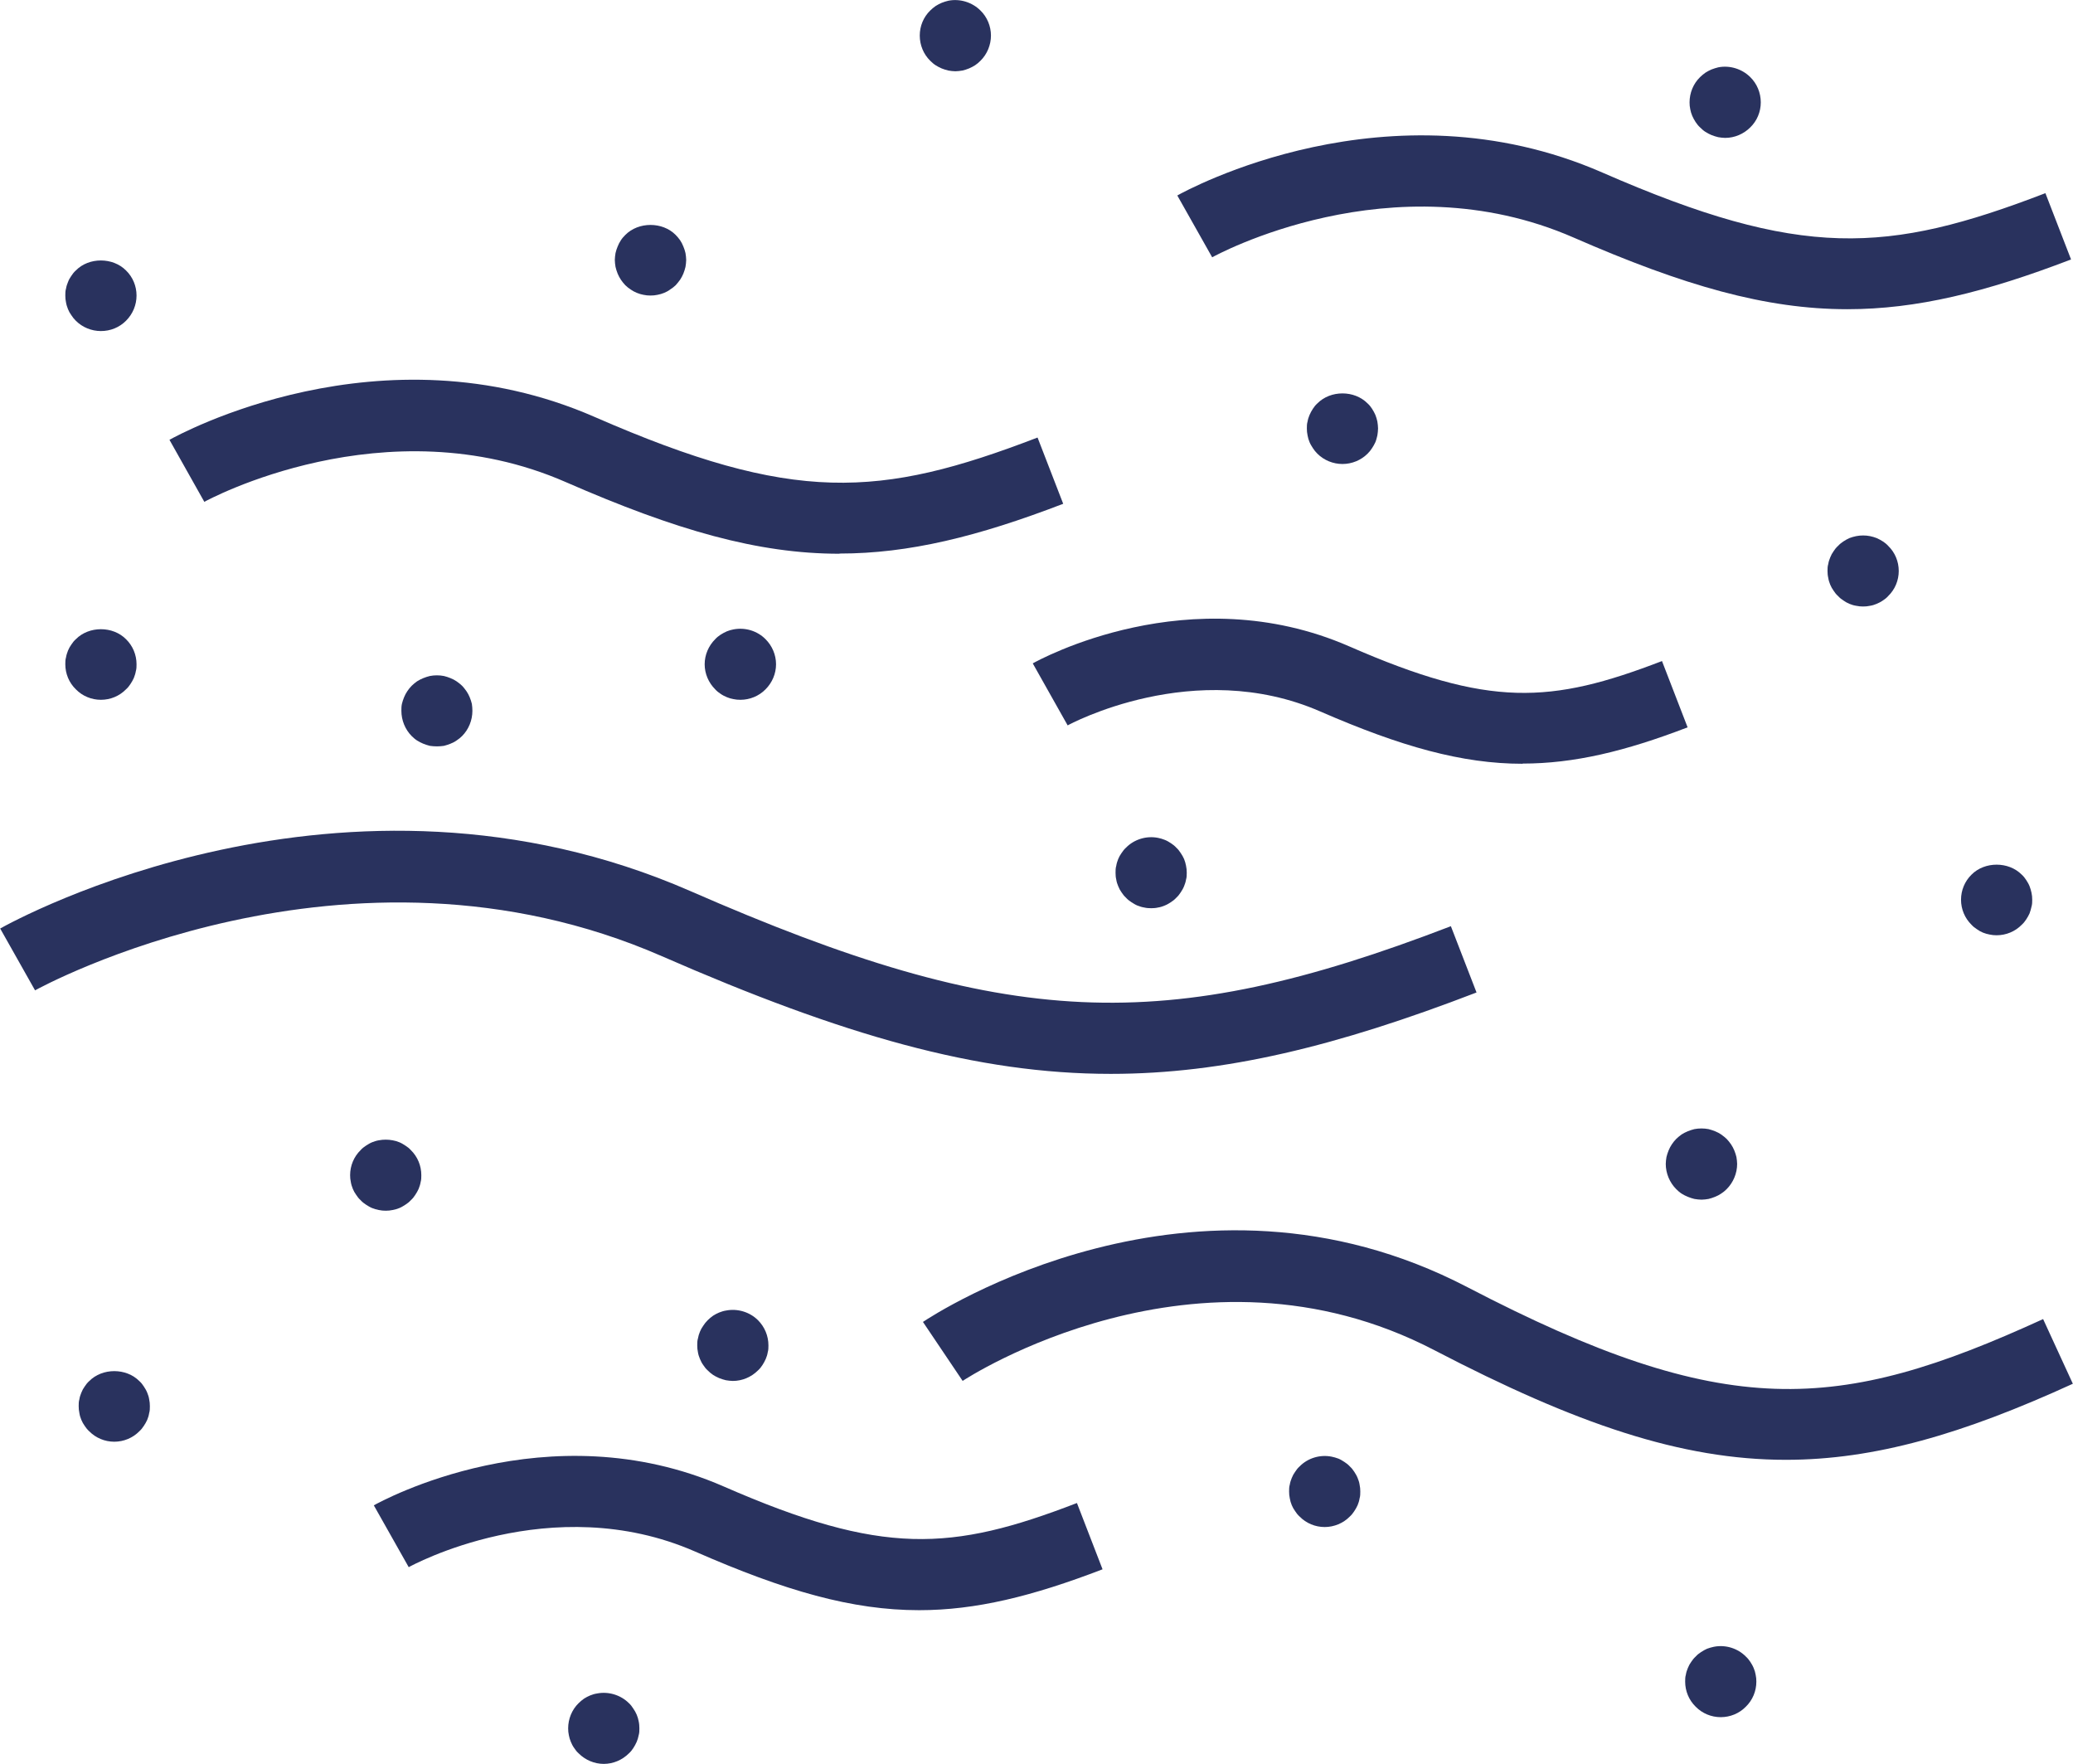
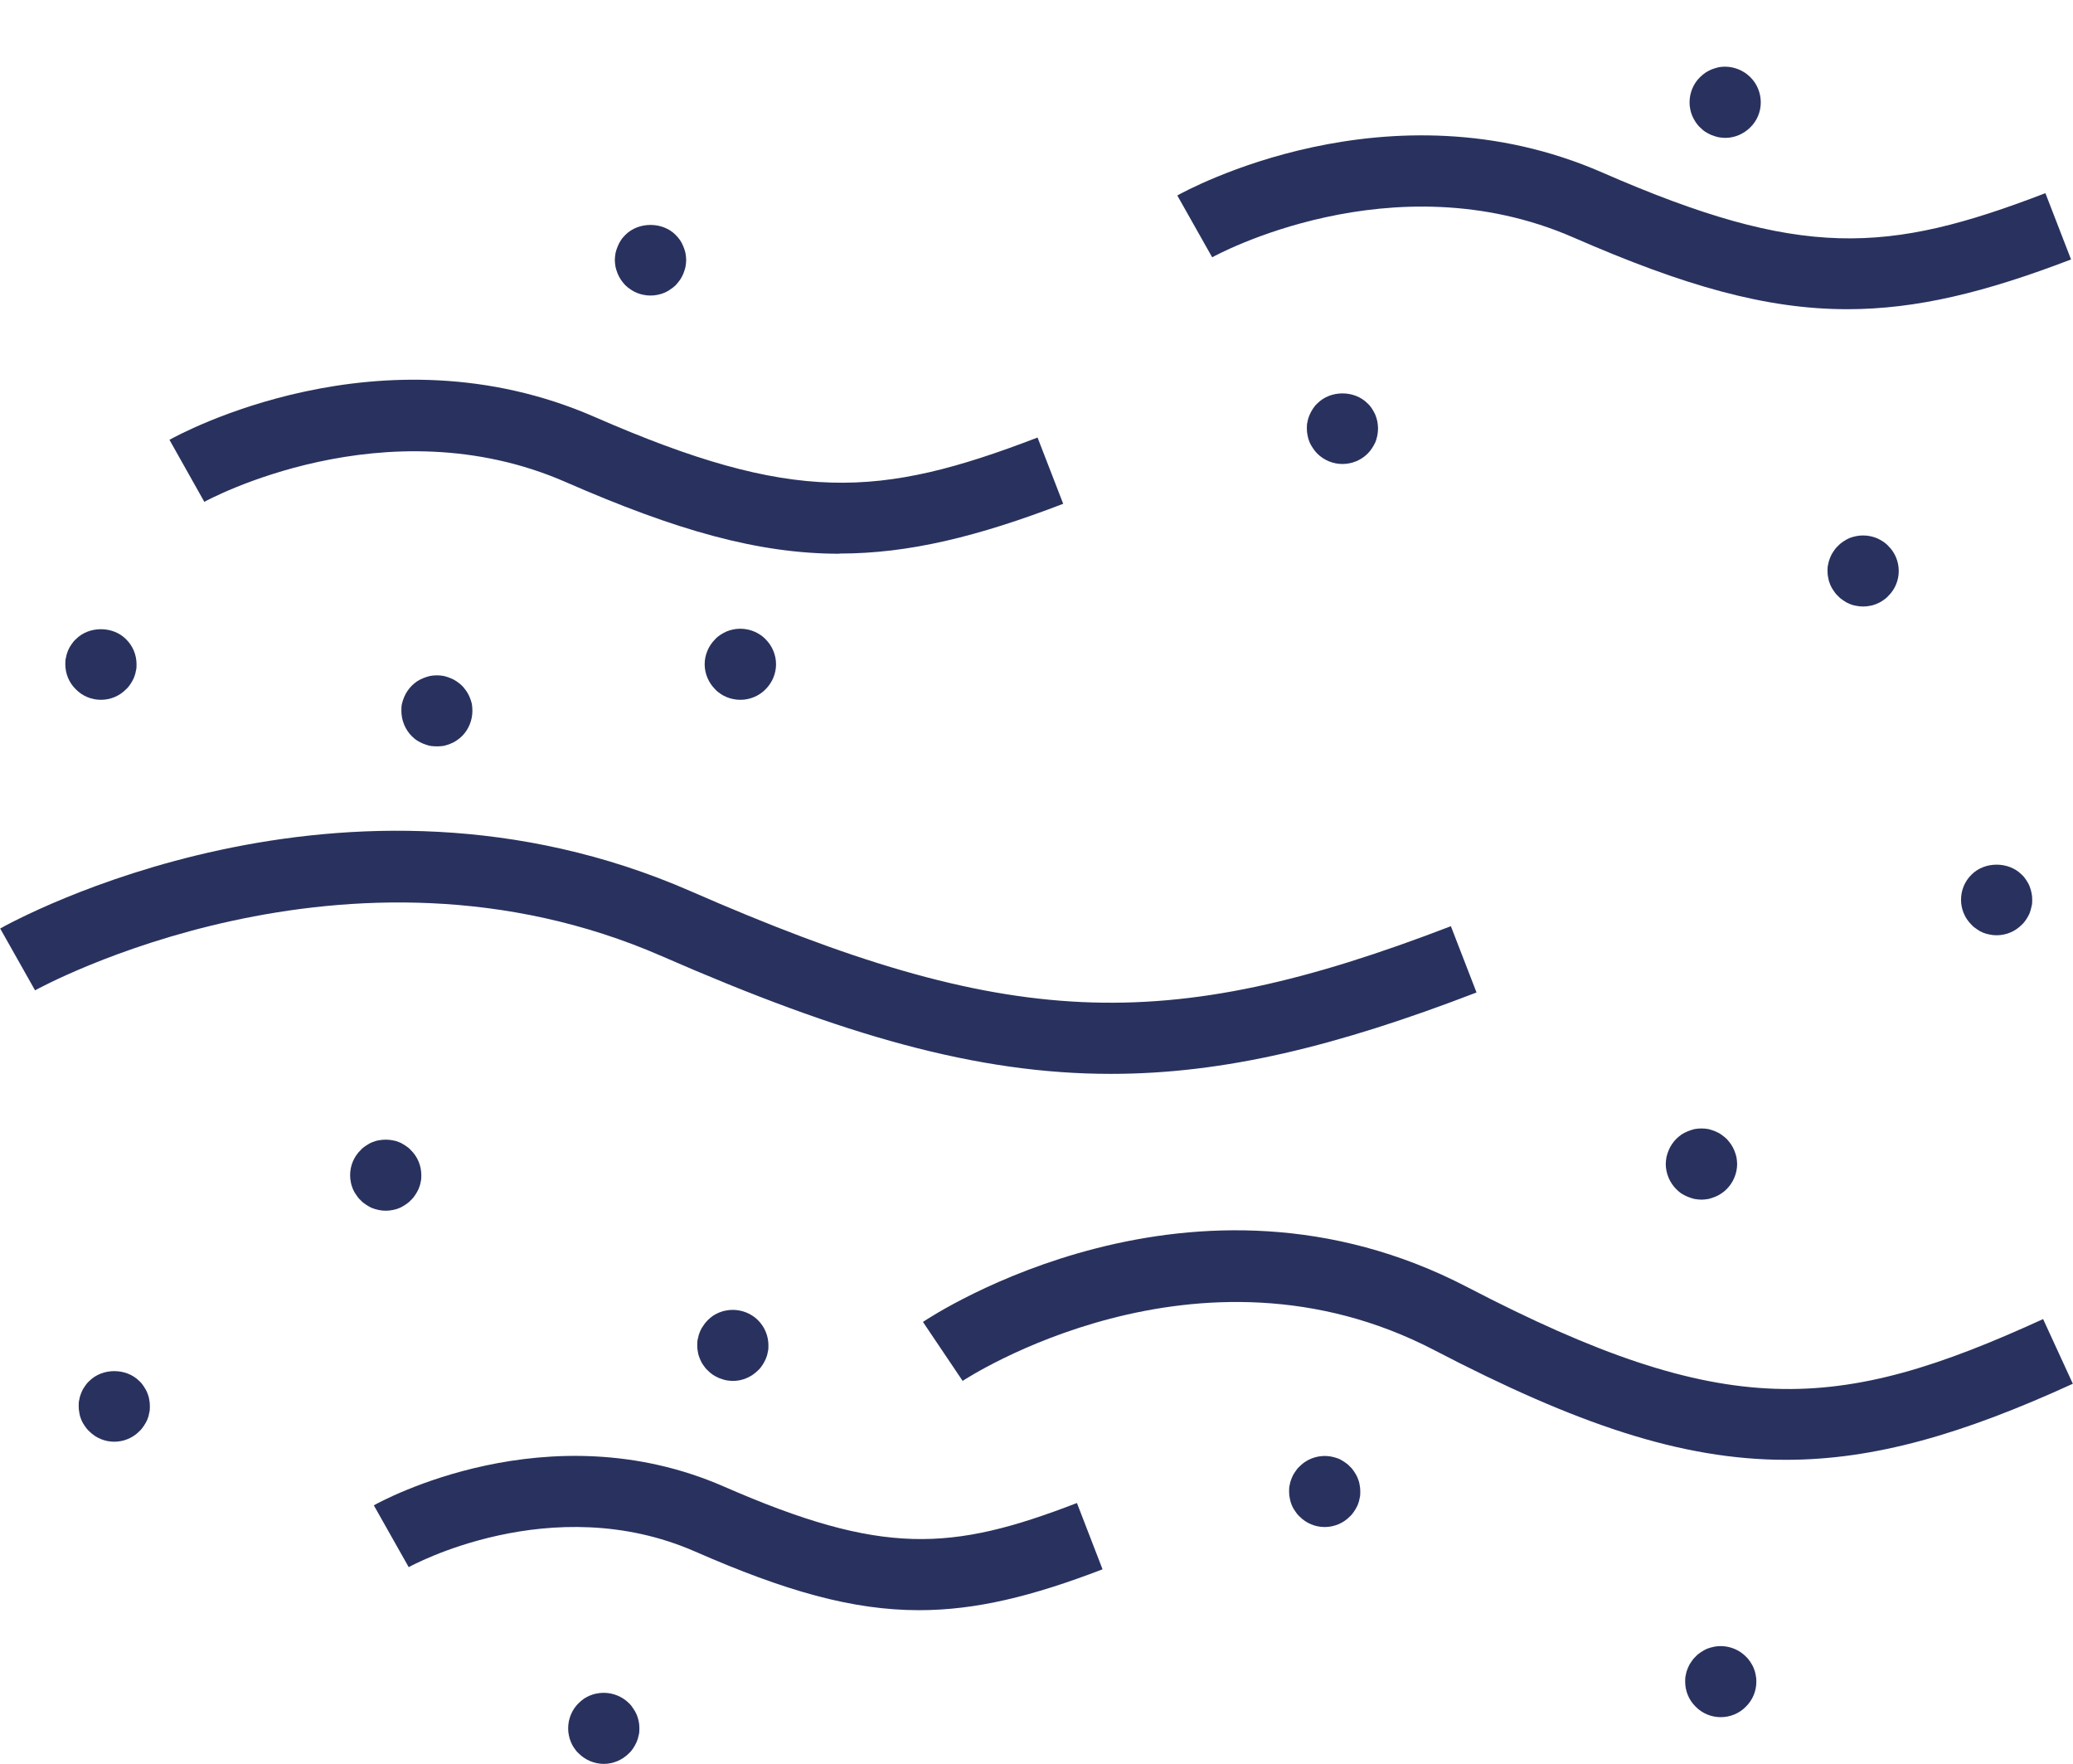
<svg xmlns="http://www.w3.org/2000/svg" width="67" height="57" viewBox="0 0 67 57" fill="none">
  <g clip-path="url(#clip0_1_13)">
    <path d="M27.131 17.894C24.496 17.894 21.85 17.136 18.289 15.58C12.449 13.024 6.662 16.183 6.604 16.217L5.477 14.213C5.753 14.058 12.3 10.452 19.215 13.472C25.641 16.28 28.425 16.102 33.534 14.139L34.363 16.28C31.595 17.343 29.369 17.888 27.137 17.888L27.131 17.894Z" fill="#29325E" />
    <path d="M59.705 9.992C57.07 9.992 54.424 9.234 50.863 7.678C44.989 5.111 39.236 8.281 39.178 8.315L38.051 6.317C38.327 6.162 44.874 2.555 51.789 5.576C58.215 8.384 61 8.206 66.108 6.242L66.937 8.384C64.169 9.446 61.943 9.992 59.711 9.992H59.705Z" fill="#29325E" />
-     <path d="M49.211 24.681C47.249 24.681 45.276 24.124 42.676 22.993C38.603 21.213 34.547 23.418 34.507 23.441L33.379 21.437C33.586 21.322 38.453 18.64 43.602 20.885C48.147 22.872 50.114 22.746 53.716 21.362L54.544 23.504C52.525 24.279 50.874 24.675 49.211 24.675V24.681Z" fill="#29325E" />
    <path d="M35.899 34.702C31.579 34.702 27.241 33.456 21.396 30.901C11.207 26.45 1.237 31.946 1.133 32.003L0.006 30.005C0.455 29.752 11.092 23.889 22.322 28.799C32.551 33.272 37.602 33.502 46.893 29.93L47.722 32.072C43.2 33.812 39.558 34.702 35.905 34.702H35.899Z" fill="#29325E" />
    <path d="M57.721 47.174C54.338 47.174 50.938 46.014 46.359 43.631C38.696 39.64 31.188 44.573 31.113 44.624L29.83 42.718C30.181 42.483 38.563 36.981 47.423 41.593C55.776 45.94 59.395 45.664 66.034 42.626L66.995 44.716C63.439 46.342 60.586 47.174 57.721 47.174Z" fill="#29325E" />
    <path d="M29.704 52.033C27.546 52.033 25.377 51.413 22.466 50.138C17.818 48.105 13.256 50.615 13.21 50.643L12.082 48.645C12.306 48.519 17.697 45.55 23.392 48.036C28.518 50.276 30.739 50.138 34.807 48.57L35.635 50.712C33.363 51.585 31.539 52.033 29.709 52.033H29.704Z" fill="#29325E" />
    <path d="M21.022 9.55C20.947 9.55 20.872 9.544 20.797 9.527C20.728 9.515 20.653 9.492 20.584 9.464C20.515 9.435 20.446 9.4 20.383 9.355C20.32 9.314 20.262 9.268 20.21 9.217C20.159 9.159 20.107 9.102 20.067 9.039C20.026 8.976 19.992 8.912 19.963 8.843C19.934 8.769 19.911 8.7 19.894 8.625C19.883 8.551 19.871 8.476 19.871 8.401C19.871 8.327 19.883 8.252 19.894 8.177C19.911 8.103 19.934 8.034 19.963 7.965C19.992 7.89 20.026 7.827 20.067 7.764C20.107 7.701 20.159 7.643 20.21 7.592C20.636 7.161 21.413 7.161 21.838 7.592C21.89 7.643 21.936 7.701 21.982 7.764C22.023 7.827 22.057 7.89 22.086 7.965C22.115 8.034 22.138 8.103 22.155 8.177C22.166 8.252 22.178 8.327 22.178 8.401C22.178 8.476 22.166 8.551 22.155 8.625C22.138 8.7 22.115 8.769 22.086 8.843C22.057 8.912 22.023 8.976 21.982 9.039C21.936 9.102 21.89 9.159 21.838 9.217C21.787 9.268 21.724 9.314 21.66 9.355C21.603 9.4 21.534 9.435 21.465 9.464C21.395 9.492 21.321 9.515 21.252 9.527C21.177 9.544 21.102 9.55 21.022 9.55Z" fill="#29325E" />
-     <path d="M30.877 2.303C30.802 2.303 30.728 2.291 30.653 2.28C30.578 2.263 30.509 2.24 30.434 2.211C30.365 2.182 30.302 2.148 30.239 2.108C30.175 2.067 30.118 2.016 30.066 1.964C29.847 1.752 29.727 1.453 29.727 1.149C29.727 0.844 29.847 0.551 30.066 0.339C30.118 0.287 30.175 0.241 30.239 0.195C30.302 0.155 30.365 0.121 30.434 0.092C30.509 0.063 30.578 0.04 30.653 0.023C31.027 -0.051 31.424 0.075 31.688 0.339C31.907 0.551 32.028 0.85 32.028 1.149C32.028 1.447 31.907 1.752 31.688 1.964C31.637 2.016 31.579 2.067 31.516 2.108C31.453 2.148 31.389 2.182 31.32 2.211C31.251 2.24 31.176 2.263 31.102 2.28C31.027 2.291 30.952 2.303 30.877 2.303Z" fill="#29325E" />
    <path d="M43.389 14.994C43.084 14.994 42.791 14.873 42.578 14.661C42.52 14.604 42.474 14.546 42.434 14.483C42.394 14.42 42.353 14.357 42.325 14.288C42.296 14.219 42.273 14.144 42.261 14.07C42.244 13.995 42.238 13.92 42.238 13.846C42.238 13.771 42.238 13.696 42.261 13.622C42.273 13.547 42.296 13.478 42.325 13.409C42.353 13.34 42.394 13.271 42.434 13.208C42.474 13.145 42.52 13.088 42.578 13.036C43.003 12.605 43.774 12.605 44.2 13.036C44.258 13.088 44.304 13.145 44.344 13.208C44.384 13.271 44.424 13.34 44.453 13.409C44.482 13.478 44.499 13.547 44.517 13.622C44.528 13.696 44.539 13.771 44.539 13.846C44.539 13.92 44.528 13.995 44.517 14.07C44.499 14.144 44.482 14.219 44.453 14.288C44.424 14.357 44.384 14.42 44.344 14.483C44.304 14.546 44.258 14.604 44.2 14.661C43.987 14.873 43.694 14.994 43.389 14.994Z" fill="#29325E" />
    <path d="M55.758 4.456C55.683 4.456 55.608 4.445 55.534 4.433C55.459 4.416 55.39 4.393 55.315 4.364C55.246 4.336 55.183 4.301 55.119 4.261C55.056 4.221 54.999 4.169 54.947 4.117C54.889 4.066 54.843 4.003 54.803 3.945C54.763 3.882 54.722 3.813 54.694 3.744C54.665 3.675 54.642 3.601 54.63 3.532C54.613 3.457 54.607 3.382 54.607 3.308C54.607 3.003 54.728 2.705 54.947 2.492C54.999 2.441 55.056 2.395 55.119 2.349C55.183 2.309 55.246 2.274 55.315 2.245C55.39 2.217 55.459 2.194 55.534 2.176C55.908 2.102 56.305 2.228 56.569 2.492C56.788 2.705 56.909 3.003 56.909 3.308C56.909 3.612 56.788 3.905 56.569 4.117C56.356 4.33 56.063 4.456 55.758 4.456Z" fill="#29325E" />
    <path d="M60.217 19.599C60.142 19.599 60.068 19.593 59.993 19.576C59.918 19.565 59.843 19.542 59.774 19.513C59.705 19.484 59.642 19.45 59.578 19.404C59.515 19.364 59.458 19.318 59.406 19.26C59.348 19.209 59.302 19.151 59.262 19.088C59.216 19.025 59.182 18.962 59.153 18.893C59.124 18.824 59.101 18.749 59.09 18.675C59.072 18.6 59.066 18.525 59.066 18.451C59.066 18.376 59.066 18.301 59.09 18.227C59.101 18.152 59.124 18.083 59.153 18.014C59.182 17.94 59.216 17.876 59.262 17.813C59.302 17.75 59.348 17.693 59.406 17.641C59.458 17.584 59.515 17.538 59.578 17.497C59.642 17.457 59.705 17.417 59.774 17.388C59.843 17.36 59.918 17.342 59.993 17.325C60.142 17.296 60.292 17.296 60.441 17.325C60.516 17.342 60.585 17.36 60.654 17.388C60.723 17.417 60.792 17.457 60.856 17.497C60.919 17.538 60.977 17.584 61.028 17.641C61.247 17.853 61.368 18.146 61.368 18.451C61.368 18.755 61.247 19.048 61.028 19.26C60.977 19.318 60.919 19.364 60.856 19.404C60.792 19.45 60.723 19.484 60.654 19.513C60.585 19.542 60.516 19.565 60.441 19.576C60.367 19.593 60.292 19.599 60.217 19.599Z" fill="#29325E" />
    <path d="M64.531 30.223C64.457 30.223 64.382 30.217 64.307 30.2C64.232 30.188 64.163 30.165 64.088 30.137C64.019 30.108 63.956 30.073 63.893 30.027C63.83 29.987 63.772 29.941 63.72 29.884C63.502 29.671 63.381 29.378 63.381 29.074C63.381 28.77 63.502 28.477 63.72 28.264C64.146 27.834 64.917 27.834 65.343 28.264C65.4 28.316 65.446 28.373 65.487 28.437C65.527 28.5 65.567 28.563 65.596 28.638C65.624 28.707 65.642 28.776 65.659 28.85C65.676 28.925 65.682 29 65.682 29.074C65.682 29.149 65.682 29.223 65.659 29.298C65.642 29.373 65.624 29.442 65.596 29.516C65.567 29.585 65.527 29.648 65.487 29.712C65.446 29.775 65.4 29.832 65.343 29.884C65.13 30.102 64.836 30.223 64.531 30.223Z" fill="#29325E" />
    <path d="M54.994 38.767C54.919 38.767 54.839 38.756 54.764 38.744C54.695 38.727 54.62 38.704 54.551 38.675C54.482 38.647 54.413 38.612 54.35 38.572C54.287 38.532 54.229 38.48 54.177 38.428C53.965 38.216 53.838 37.917 53.838 37.613C53.838 37.538 53.849 37.464 53.861 37.389C53.878 37.32 53.901 37.245 53.93 37.176C53.959 37.108 53.993 37.039 54.033 36.981C54.074 36.918 54.126 36.855 54.177 36.803C54.229 36.752 54.287 36.706 54.35 36.66C54.413 36.619 54.482 36.585 54.551 36.556C54.62 36.528 54.695 36.505 54.764 36.487C54.914 36.459 55.069 36.459 55.219 36.487C55.288 36.505 55.362 36.528 55.431 36.556C55.501 36.585 55.57 36.619 55.627 36.66C55.69 36.706 55.754 36.752 55.805 36.803C55.857 36.855 55.903 36.918 55.949 36.981C55.989 37.039 56.024 37.108 56.053 37.176C56.082 37.245 56.105 37.32 56.122 37.389C56.133 37.464 56.145 37.538 56.145 37.613C56.145 37.917 56.018 38.216 55.805 38.428C55.754 38.48 55.69 38.532 55.627 38.572C55.57 38.612 55.501 38.647 55.431 38.675C55.362 38.704 55.288 38.727 55.219 38.744C55.144 38.756 55.069 38.767 54.994 38.767Z" fill="#29325E" />
-     <path d="M37.205 29.349C37.13 29.349 37.056 29.344 36.981 29.326C36.906 29.315 36.837 29.292 36.762 29.263C36.693 29.235 36.63 29.194 36.567 29.154C36.503 29.114 36.446 29.068 36.394 29.011C36.337 28.959 36.291 28.902 36.25 28.838C36.204 28.775 36.17 28.712 36.141 28.637C36.112 28.569 36.089 28.5 36.078 28.425C36.06 28.35 36.055 28.276 36.055 28.201C36.055 28.126 36.055 28.052 36.078 27.977C36.089 27.902 36.112 27.834 36.141 27.759C36.17 27.69 36.204 27.627 36.25 27.564C36.291 27.5 36.337 27.443 36.394 27.391C36.659 27.121 37.056 27.001 37.43 27.076C37.505 27.093 37.574 27.11 37.642 27.139C37.717 27.167 37.781 27.207 37.844 27.248C37.907 27.288 37.965 27.334 38.017 27.391C38.074 27.443 38.12 27.5 38.16 27.564C38.201 27.627 38.241 27.69 38.27 27.759C38.298 27.834 38.321 27.902 38.333 27.977C38.35 28.052 38.356 28.126 38.356 28.201C38.356 28.276 38.356 28.35 38.333 28.425C38.321 28.5 38.298 28.569 38.27 28.637C38.241 28.712 38.201 28.775 38.16 28.838C38.12 28.902 38.074 28.959 38.017 29.011C37.965 29.068 37.907 29.114 37.844 29.154C37.781 29.194 37.717 29.235 37.642 29.263C37.574 29.292 37.505 29.315 37.43 29.326C37.355 29.344 37.28 29.349 37.205 29.349Z" fill="#29325E" />
    <path d="M23.932 22.614C23.851 22.614 23.776 22.608 23.702 22.591C23.633 22.58 23.558 22.557 23.489 22.528C23.42 22.499 23.351 22.465 23.287 22.419C23.224 22.379 23.167 22.333 23.115 22.275C22.902 22.063 22.775 21.77 22.775 21.466C22.775 21.161 22.902 20.868 23.115 20.656C23.167 20.599 23.224 20.553 23.287 20.512C23.351 20.472 23.42 20.432 23.489 20.403C23.558 20.375 23.633 20.352 23.702 20.34C24.081 20.265 24.478 20.386 24.743 20.656C24.956 20.868 25.082 21.161 25.082 21.466C25.082 21.77 24.956 22.063 24.743 22.275C24.53 22.494 24.231 22.614 23.932 22.614Z" fill="#29325E" />
    <path d="M14.123 24.119C14.043 24.119 13.968 24.113 13.893 24.102C13.824 24.084 13.749 24.061 13.68 24.033C13.611 24.004 13.542 23.97 13.479 23.929C13.416 23.889 13.358 23.837 13.306 23.786C13.094 23.573 12.973 23.275 12.973 22.97C12.973 22.896 12.973 22.821 12.99 22.746C13.007 22.677 13.03 22.603 13.059 22.534C13.088 22.465 13.122 22.396 13.162 22.339C13.203 22.276 13.255 22.212 13.306 22.161C13.358 22.109 13.416 22.063 13.479 22.017C13.542 21.977 13.611 21.942 13.68 21.914C13.749 21.885 13.824 21.862 13.893 21.845C14.043 21.816 14.198 21.816 14.348 21.845C14.417 21.862 14.492 21.885 14.56 21.914C14.63 21.942 14.699 21.977 14.756 22.017C14.819 22.063 14.883 22.109 14.934 22.161C14.986 22.212 15.032 22.276 15.078 22.339C15.118 22.396 15.153 22.465 15.182 22.534C15.211 22.603 15.234 22.677 15.251 22.746C15.262 22.821 15.268 22.896 15.268 22.97C15.268 23.275 15.147 23.573 14.934 23.786C14.883 23.837 14.819 23.889 14.756 23.929C14.699 23.97 14.63 24.004 14.56 24.033C14.492 24.061 14.417 24.084 14.348 24.102C14.273 24.113 14.198 24.119 14.123 24.119Z" fill="#29325E" />
    <path d="M3.262 22.614C2.957 22.614 2.664 22.494 2.451 22.275C2.232 22.063 2.111 21.77 2.111 21.466C2.111 21.391 2.111 21.316 2.134 21.242C2.146 21.167 2.169 21.098 2.198 21.023C2.226 20.955 2.261 20.892 2.307 20.828C2.347 20.765 2.393 20.708 2.451 20.656C2.876 20.225 3.647 20.225 4.073 20.656C4.292 20.869 4.413 21.161 4.413 21.466C4.413 21.54 4.413 21.615 4.39 21.69C4.378 21.764 4.355 21.833 4.326 21.908C4.297 21.977 4.257 22.04 4.217 22.103C4.177 22.166 4.131 22.224 4.073 22.275C3.86 22.494 3.567 22.614 3.262 22.614Z" fill="#29325E" />
-     <path d="M3.262 10.698C2.957 10.698 2.664 10.578 2.451 10.365C2.393 10.308 2.347 10.25 2.307 10.187C2.261 10.124 2.226 10.061 2.198 9.992C2.169 9.917 2.146 9.848 2.134 9.774C2.117 9.699 2.111 9.624 2.111 9.55C2.111 9.475 2.111 9.401 2.134 9.326C2.146 9.251 2.169 9.182 2.198 9.113C2.226 9.039 2.261 8.976 2.307 8.912C2.347 8.849 2.393 8.792 2.451 8.74C2.871 8.309 3.647 8.309 4.073 8.74C4.292 8.953 4.413 9.245 4.413 9.55C4.413 9.854 4.292 10.147 4.073 10.365C3.854 10.584 3.567 10.698 3.262 10.698Z" fill="#29325E" />
    <path d="M12.467 39.124C12.392 39.124 12.317 39.118 12.242 39.101C12.168 39.089 12.099 39.066 12.024 39.037C11.955 39.009 11.892 38.968 11.828 38.928C11.765 38.888 11.707 38.842 11.656 38.785C11.598 38.733 11.552 38.676 11.512 38.612C11.466 38.549 11.431 38.486 11.403 38.417C11.374 38.343 11.351 38.274 11.339 38.199C11.322 38.124 11.316 38.05 11.316 37.975C11.316 37.671 11.437 37.378 11.656 37.165C11.707 37.108 11.765 37.062 11.828 37.022C11.892 36.982 11.955 36.941 12.024 36.913C12.099 36.884 12.168 36.861 12.242 36.849C12.392 36.821 12.542 36.821 12.691 36.849C12.766 36.861 12.841 36.884 12.91 36.913C12.979 36.941 13.042 36.982 13.105 37.022C13.169 37.062 13.226 37.108 13.278 37.165C13.497 37.378 13.617 37.671 13.617 37.975C13.617 38.05 13.617 38.124 13.595 38.199C13.583 38.274 13.56 38.343 13.531 38.417C13.502 38.486 13.462 38.549 13.422 38.612C13.382 38.676 13.336 38.733 13.278 38.785C13.226 38.842 13.169 38.888 13.105 38.928C13.042 38.968 12.979 39.009 12.91 39.037C12.841 39.066 12.766 39.089 12.691 39.101C12.617 39.118 12.542 39.124 12.467 39.124Z" fill="#29325E" />
    <path d="M23.686 44.625C23.611 44.625 23.536 44.613 23.461 44.602C23.387 44.585 23.318 44.562 23.243 44.533C23.174 44.504 23.11 44.47 23.047 44.43C22.984 44.389 22.926 44.338 22.875 44.286C22.817 44.234 22.771 44.177 22.731 44.114C22.685 44.051 22.65 43.982 22.622 43.913C22.593 43.844 22.57 43.775 22.558 43.7C22.541 43.626 22.535 43.551 22.535 43.476C22.535 43.402 22.535 43.327 22.558 43.252C22.57 43.178 22.593 43.103 22.622 43.034C22.65 42.965 22.685 42.902 22.731 42.839C22.771 42.776 22.817 42.718 22.875 42.661C22.926 42.609 22.984 42.563 23.047 42.517C23.11 42.477 23.174 42.443 23.243 42.414C23.318 42.385 23.387 42.362 23.461 42.351C23.835 42.276 24.232 42.397 24.497 42.661C24.716 42.879 24.836 43.172 24.836 43.476C24.836 43.551 24.836 43.626 24.813 43.7C24.802 43.775 24.779 43.844 24.75 43.913C24.721 43.982 24.681 44.051 24.641 44.114C24.601 44.177 24.555 44.234 24.497 44.286C24.284 44.499 23.991 44.625 23.686 44.625Z" fill="#29325E" />
    <path d="M3.693 46.589C3.389 46.589 3.095 46.468 2.882 46.25C2.825 46.198 2.779 46.141 2.738 46.078C2.692 46.015 2.658 45.951 2.629 45.883C2.6 45.814 2.577 45.739 2.566 45.664C2.549 45.59 2.543 45.515 2.543 45.44C2.543 45.366 2.543 45.291 2.566 45.216C2.577 45.142 2.6 45.073 2.629 45.004C2.658 44.929 2.692 44.866 2.738 44.803C2.779 44.74 2.825 44.682 2.882 44.631C3.308 44.2 4.079 44.2 4.505 44.631C4.562 44.682 4.608 44.74 4.648 44.803C4.689 44.866 4.729 44.929 4.758 45.004C4.787 45.073 4.81 45.142 4.821 45.216C4.838 45.291 4.844 45.366 4.844 45.44C4.844 45.515 4.844 45.59 4.821 45.664C4.81 45.739 4.787 45.814 4.758 45.883C4.729 45.951 4.689 46.015 4.648 46.078C4.608 46.141 4.562 46.198 4.505 46.25C4.292 46.468 3.998 46.589 3.693 46.589Z" fill="#29325E" />
    <path d="M19.514 57C19.209 57 18.916 56.874 18.703 56.661C18.645 56.609 18.599 56.552 18.559 56.489C18.513 56.426 18.478 56.357 18.45 56.288C18.421 56.219 18.398 56.144 18.386 56.075C18.369 56.001 18.363 55.926 18.363 55.851C18.363 55.547 18.484 55.248 18.703 55.036C18.755 54.984 18.812 54.938 18.875 54.892C18.939 54.852 19.002 54.818 19.071 54.789C19.146 54.76 19.215 54.737 19.29 54.726C19.663 54.651 20.06 54.772 20.325 55.036C20.383 55.088 20.429 55.151 20.469 55.214C20.509 55.271 20.549 55.34 20.578 55.409C20.607 55.478 20.63 55.553 20.642 55.622C20.659 55.696 20.665 55.777 20.665 55.851C20.665 55.926 20.665 56.001 20.642 56.075C20.63 56.144 20.607 56.219 20.578 56.288C20.549 56.357 20.509 56.426 20.469 56.489C20.429 56.552 20.383 56.609 20.325 56.661C20.112 56.874 19.819 57 19.514 57Z" fill="#29325E" />
    <path d="M42.815 49.346C42.51 49.346 42.216 49.225 42.004 49.007C41.946 48.955 41.9 48.898 41.86 48.834C41.814 48.771 41.779 48.708 41.75 48.639C41.722 48.57 41.699 48.496 41.687 48.421C41.67 48.346 41.664 48.272 41.664 48.197C41.664 48.122 41.664 48.048 41.687 47.973C41.699 47.898 41.722 47.83 41.75 47.761C41.779 47.686 41.814 47.623 41.86 47.56C41.9 47.496 41.946 47.439 42.004 47.387C42.268 47.117 42.665 46.997 43.039 47.072C43.114 47.089 43.183 47.106 43.258 47.135C43.327 47.163 43.39 47.204 43.453 47.244C43.517 47.284 43.574 47.33 43.626 47.387C43.683 47.439 43.729 47.496 43.77 47.56C43.81 47.623 43.85 47.686 43.879 47.761C43.908 47.83 43.931 47.898 43.942 47.973C43.959 48.048 43.965 48.122 43.965 48.197C43.965 48.272 43.965 48.346 43.942 48.421C43.931 48.496 43.908 48.57 43.879 48.639C43.85 48.708 43.81 48.771 43.77 48.834C43.729 48.898 43.683 48.955 43.626 49.007C43.413 49.225 43.114 49.346 42.815 49.346Z" fill="#29325E" />
    <path d="M55.615 55.49C55.31 55.49 55.017 55.37 54.804 55.151C54.586 54.939 54.465 54.646 54.465 54.342C54.465 54.267 54.465 54.192 54.488 54.118C54.499 54.043 54.522 53.974 54.551 53.905C54.58 53.831 54.614 53.767 54.66 53.704C54.701 53.641 54.747 53.584 54.804 53.532C54.856 53.474 54.914 53.428 54.977 53.388C55.04 53.348 55.103 53.308 55.172 53.279C55.247 53.251 55.316 53.233 55.391 53.216C55.765 53.141 56.162 53.262 56.427 53.532C56.484 53.584 56.53 53.641 56.571 53.704C56.611 53.767 56.651 53.831 56.68 53.905C56.709 53.974 56.731 54.043 56.743 54.118C56.76 54.192 56.766 54.267 56.766 54.342C56.766 54.646 56.645 54.939 56.427 55.151C56.214 55.37 55.92 55.49 55.615 55.49Z" fill="#29325E" />
  </g>
  <defs>
    <clipPath id="clip0_1_13">
      <rect width="67" height="57" fill="white" />
    </clipPath>
  </defs>
</svg>